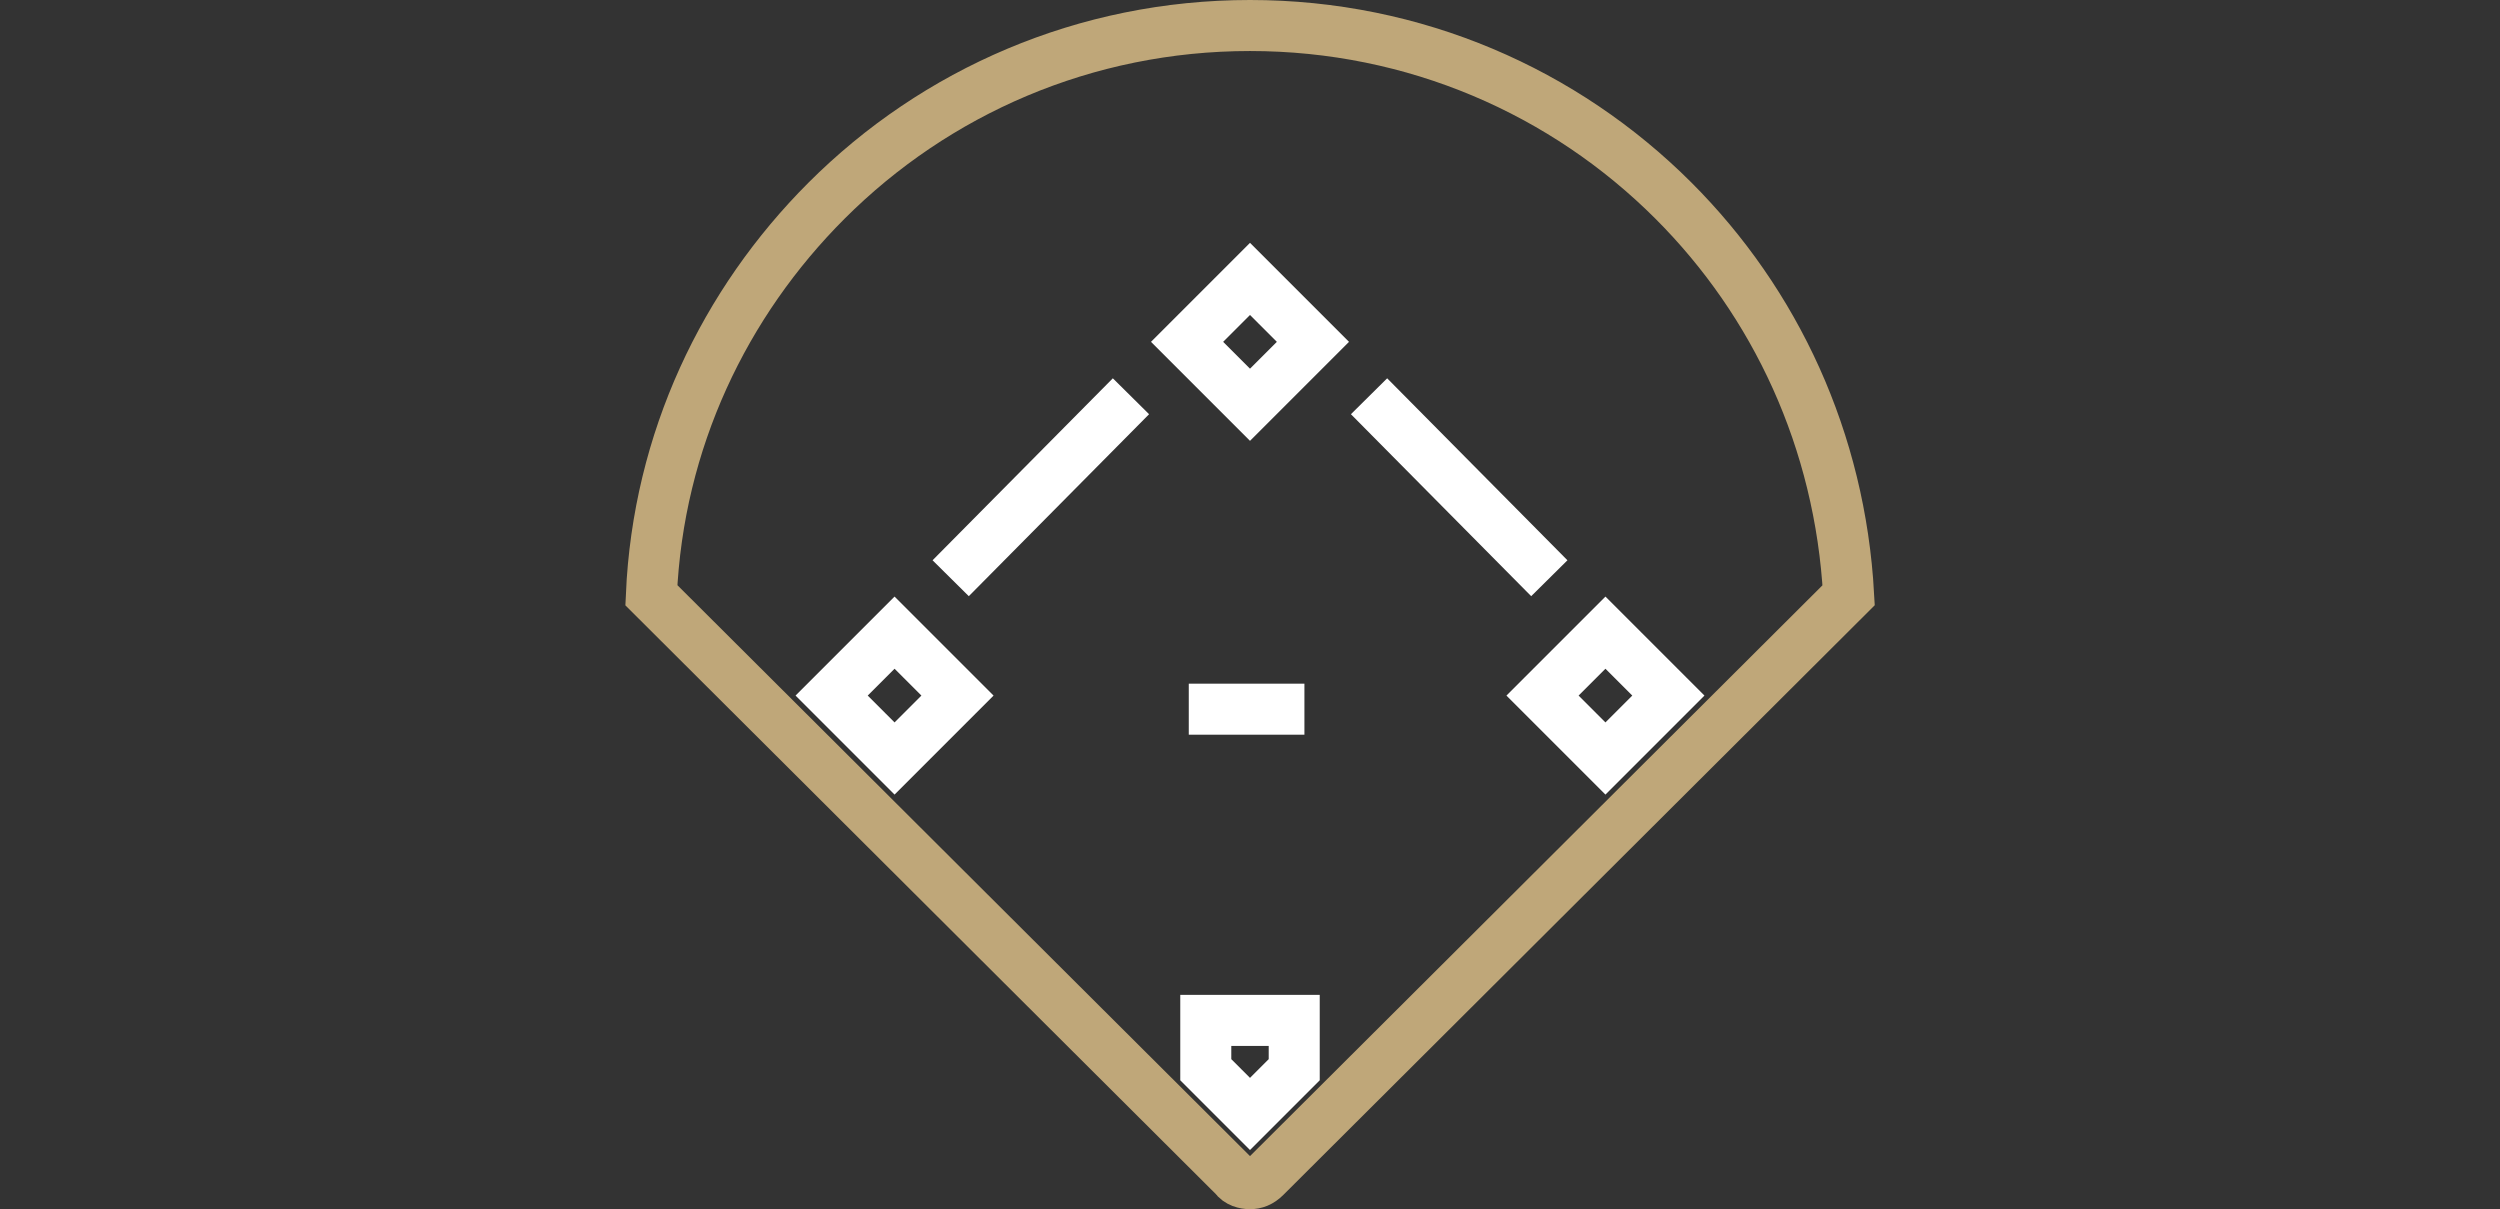
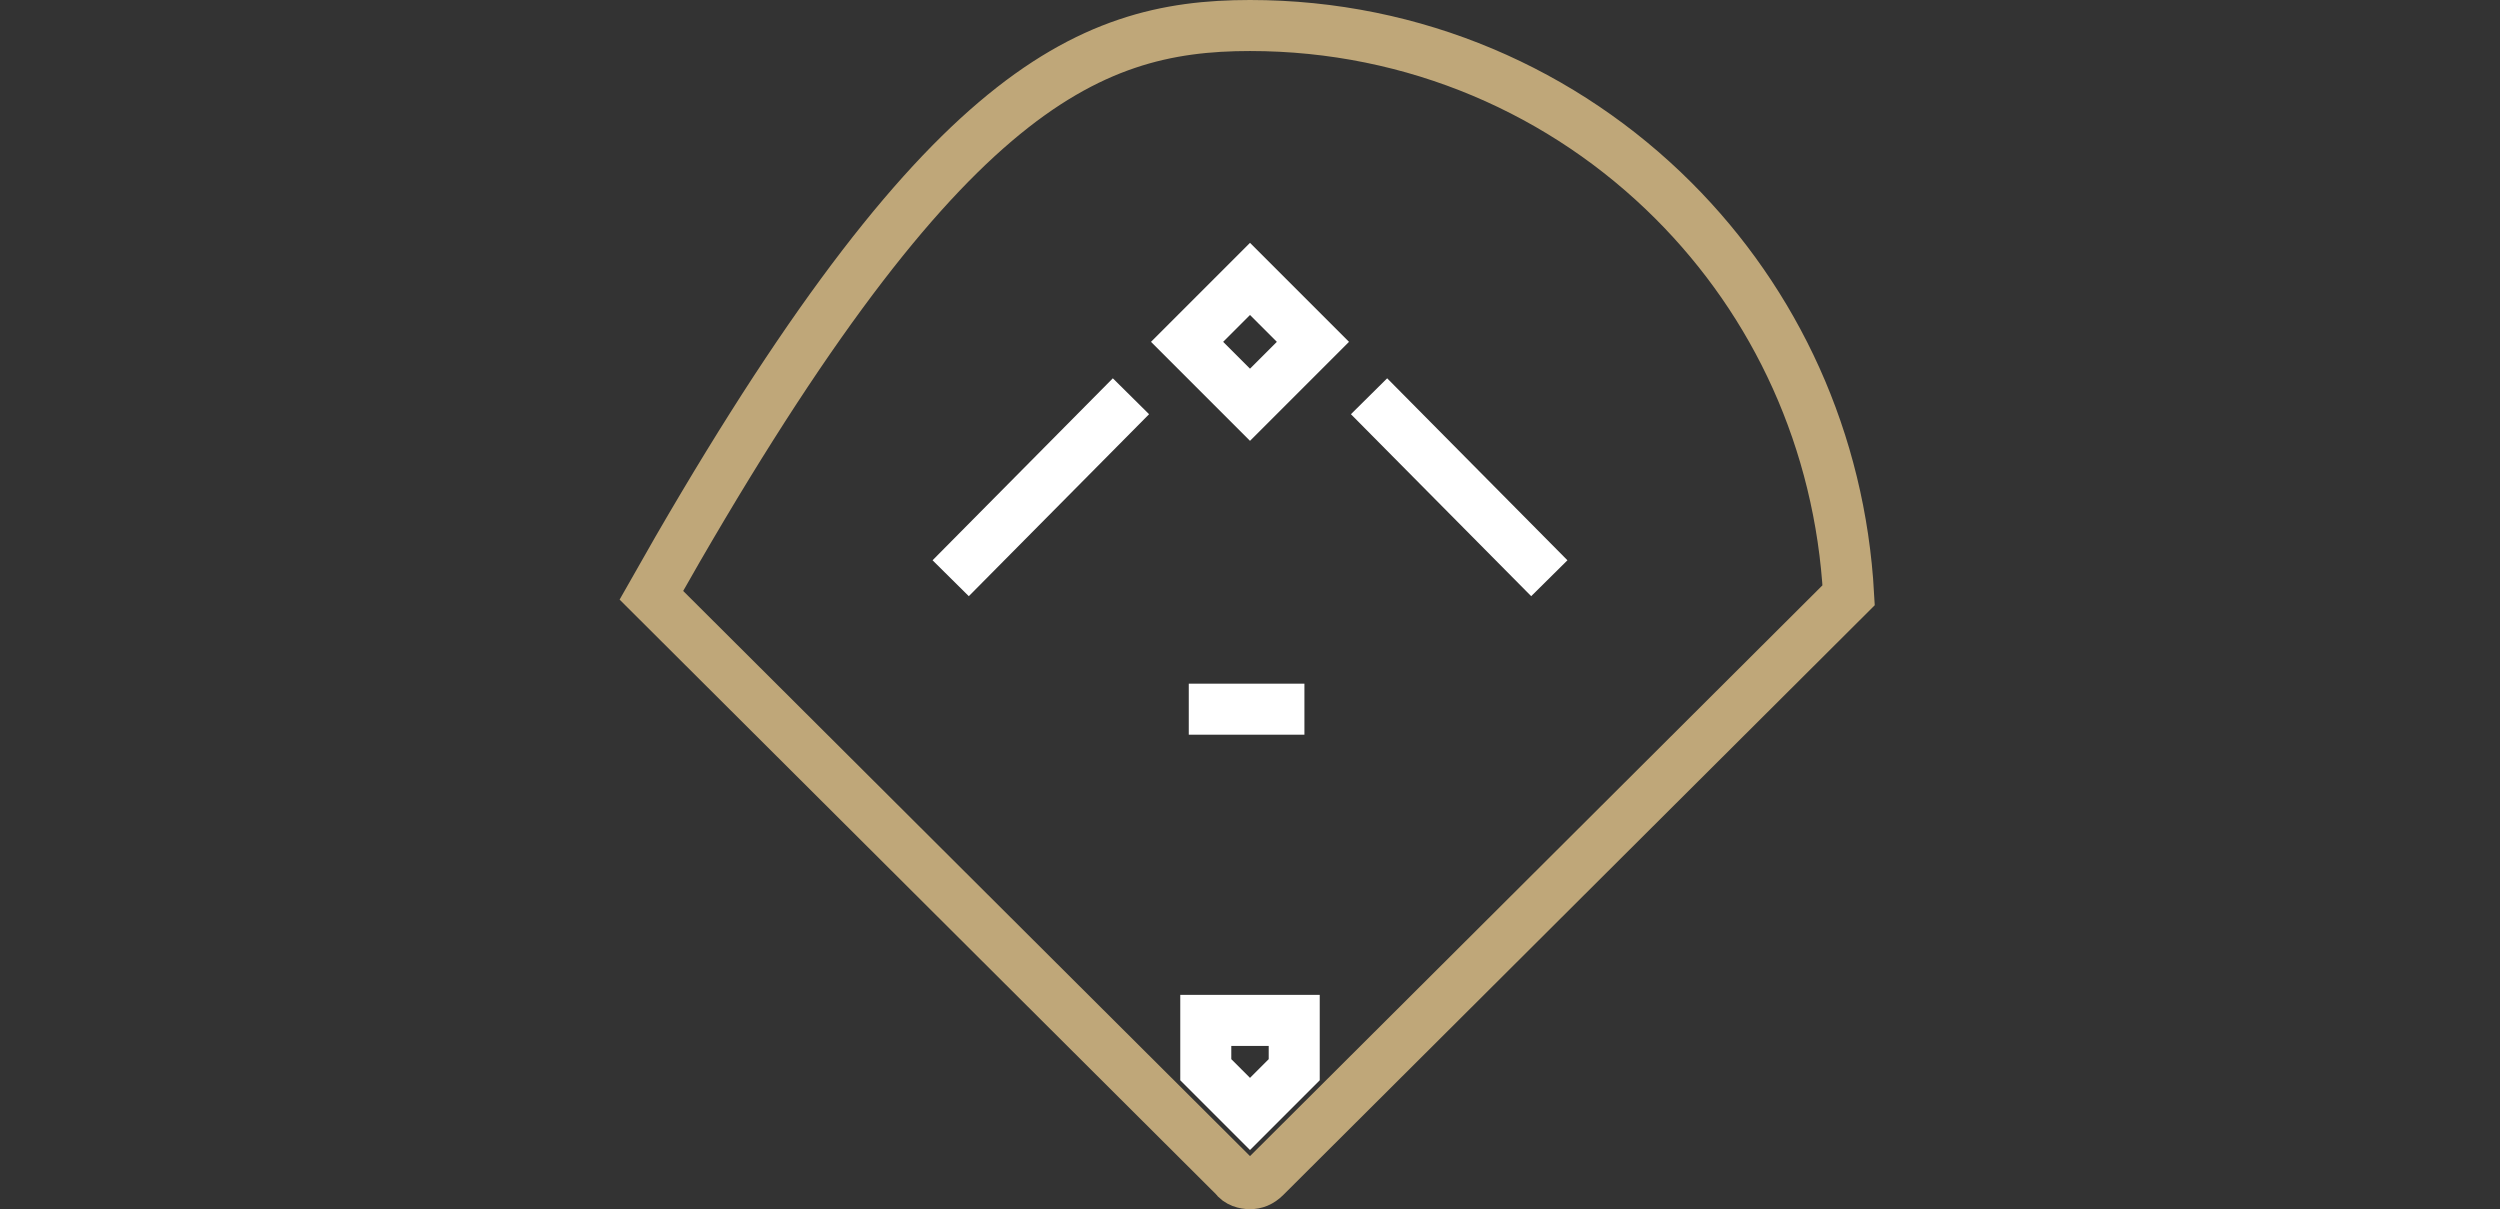
<svg xmlns="http://www.w3.org/2000/svg" version="1.1" id="b" x="0px" y="0px" viewBox="0 0 147 71.1" style="enable-background:new 0 0 147 71.1;" xml:space="preserve">
  <rect x="0" y="0" width="147" height="71.1" fill="#333333" stroke="none" />
  <style type="text/css">
	.st0{fill:none;stroke:#BFA779;stroke-width:3;stroke-miterlimit:10;}
	.st1{fill:none;stroke:#FFFFFF;stroke-width:3;stroke-miterlimit:10;}
</style>
  <g id="c">
    <g>
-       <path class="st0" d="M74.4,69.2c-0.3,0.3-0.6,0.4-0.9,0.4s-0.7-0.1-0.9-0.4L38.3,35c0.4-9.1,4.3-17.2,10.3-23.2    C55,5.4,63.8,1.5,73.5,1.5S92,5.4,98.4,11.8c6,6,9.8,14.1,10.3,23.2L74.4,69.2L74.4,69.2z" />
+       <path class="st0" d="M74.4,69.2c-0.3,0.3-0.6,0.4-0.9,0.4s-0.7-0.1-0.9-0.4L38.3,35C55,5.4,63.8,1.5,73.5,1.5S92,5.4,98.4,11.8c6,6,9.8,14.1,10.3,23.2L74.4,69.2L74.4,69.2z" />
      <polygon class="st1" points="77.2,20.1 73.5,16.4 69.8,20.1 73.5,23.8   " />
      <polygon class="st1" points="70.9,62.9 73.5,65.5 76.1,62.9 76.1,60 70.9,60   " />
-       <polygon class="st1" points="90.7,40.9 94.4,44.6 98.1,40.9 94.4,37.2   " />
-       <polygon class="st1" points="52.6,37.2 48.9,40.9 52.6,44.6 56.3,40.9   " />
      <path class="st1" d="M91.1,34L80.5,23.3 M66.5,23.3L55.9,34" />
      <line class="st1" x1="76.7" y1="41.7" x2="69.9" y2="41.7" />
    </g>
  </g>
</svg>